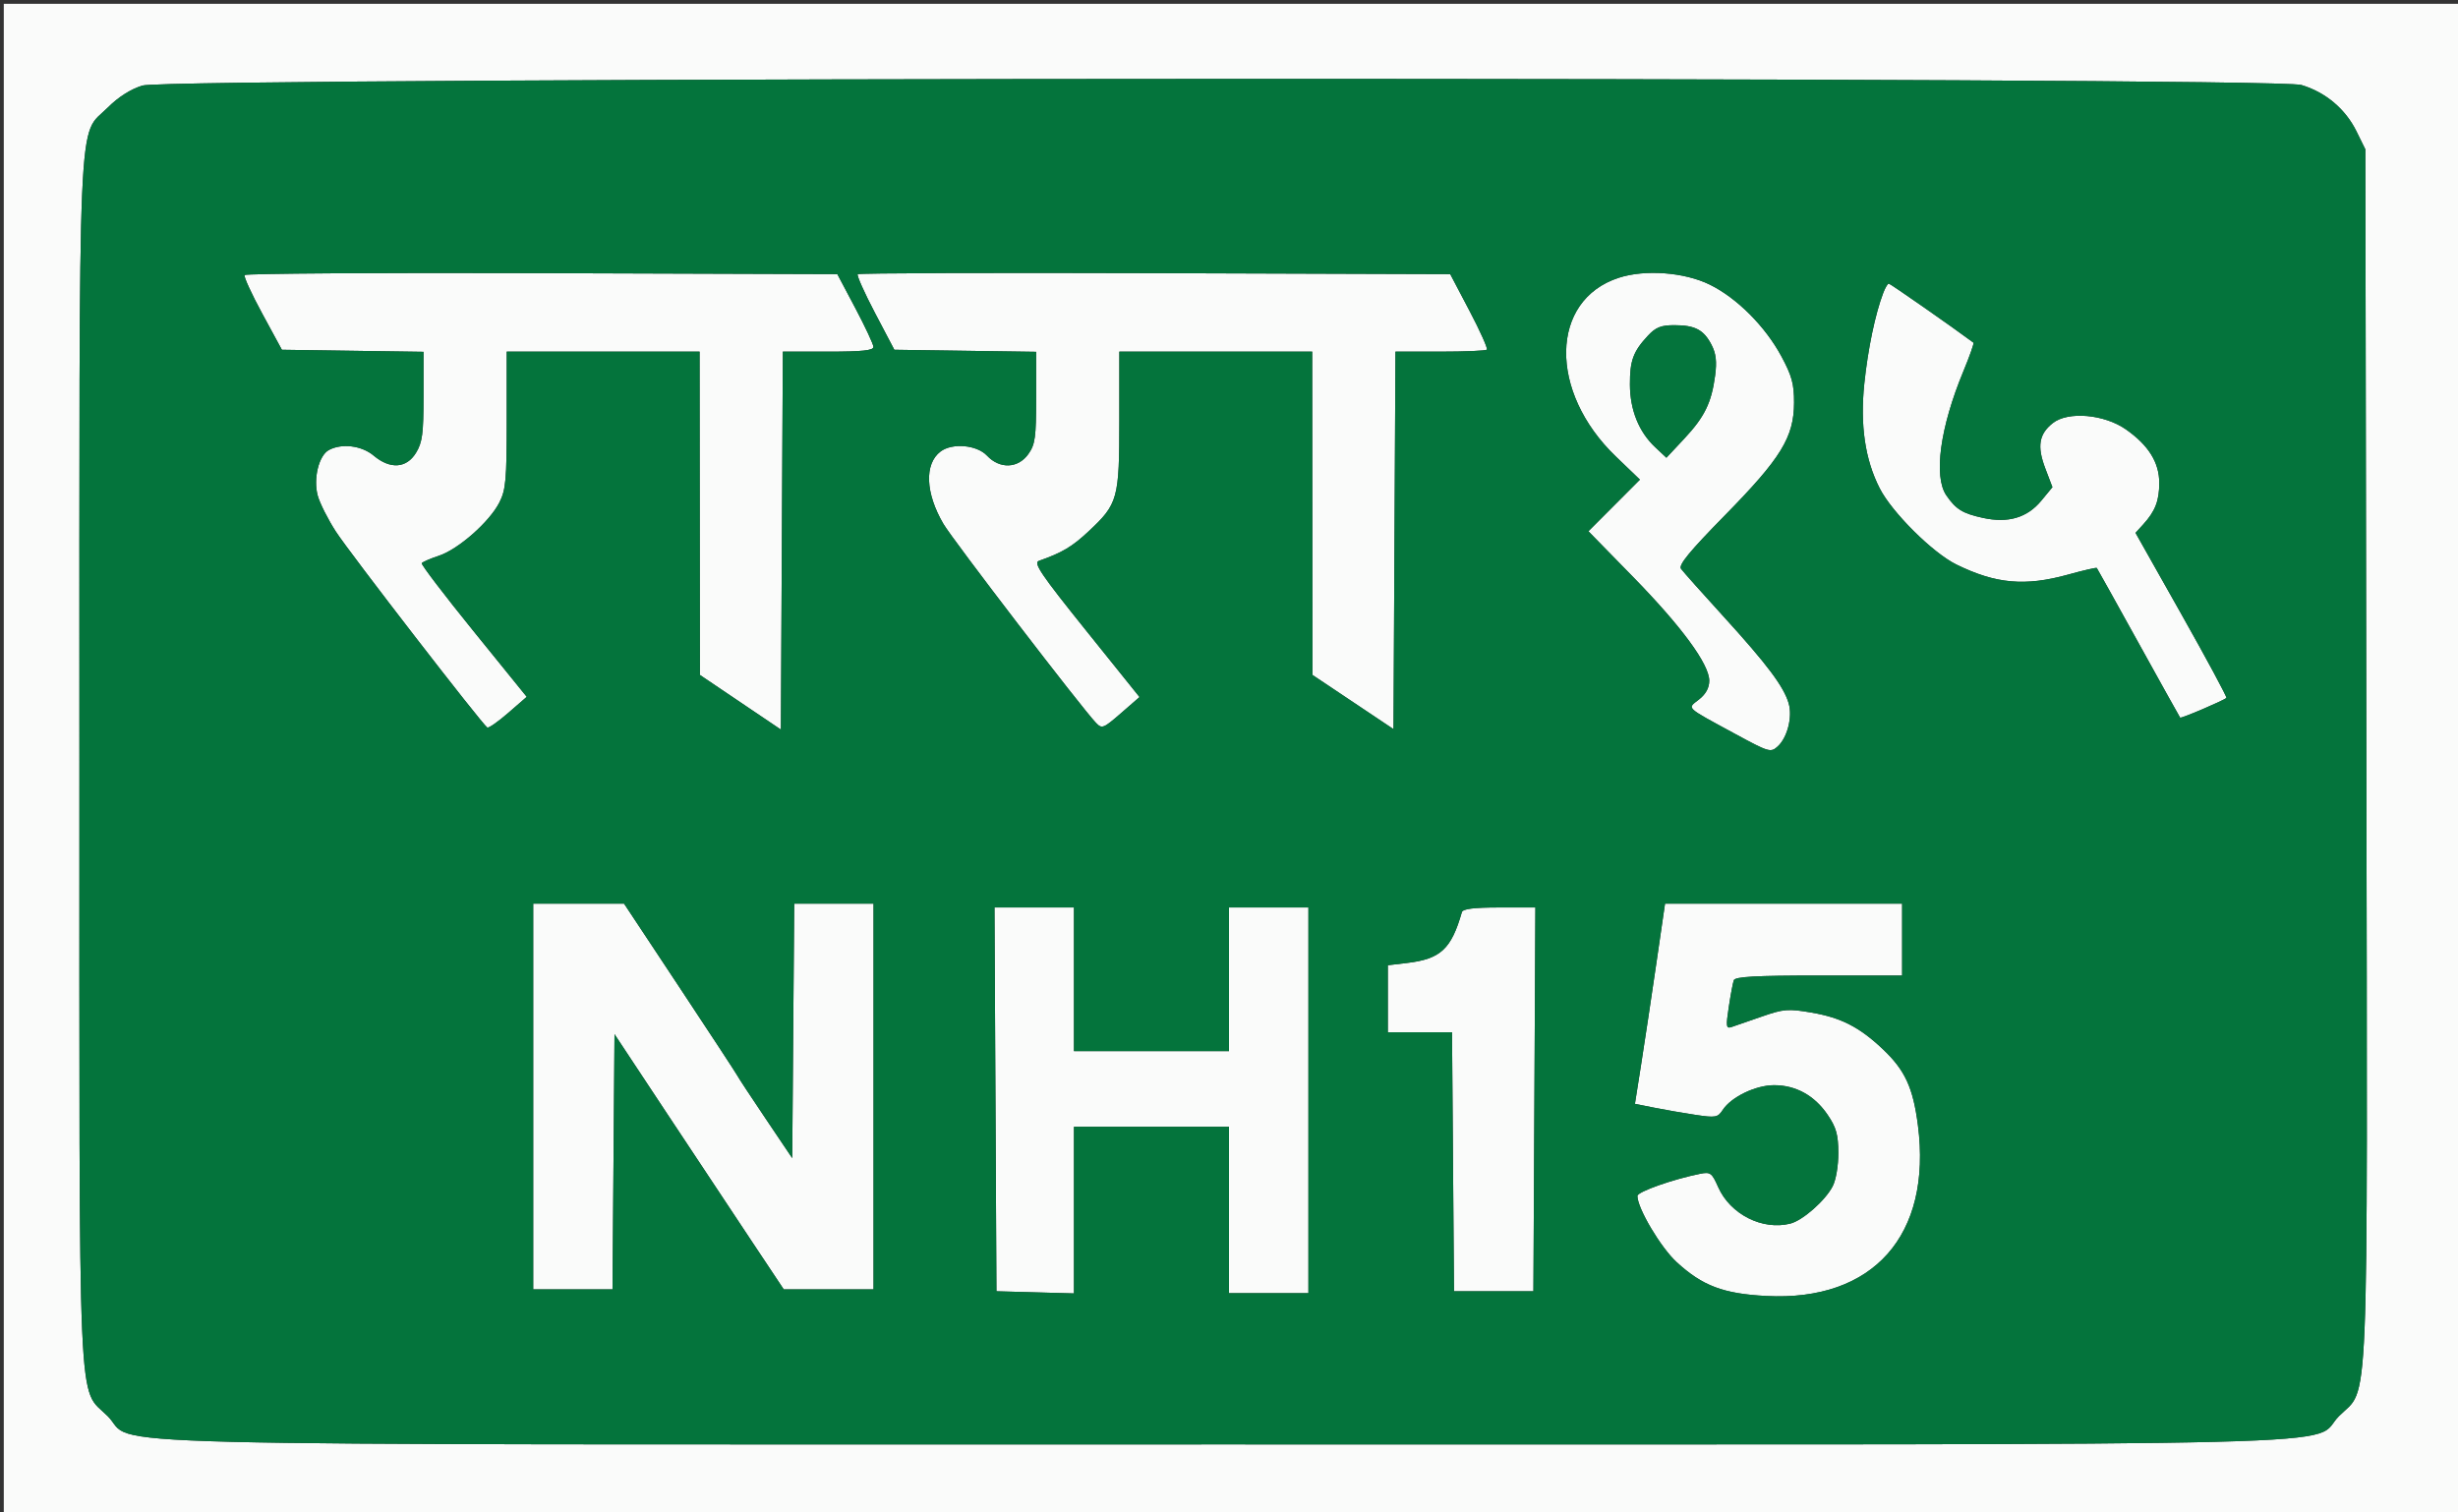
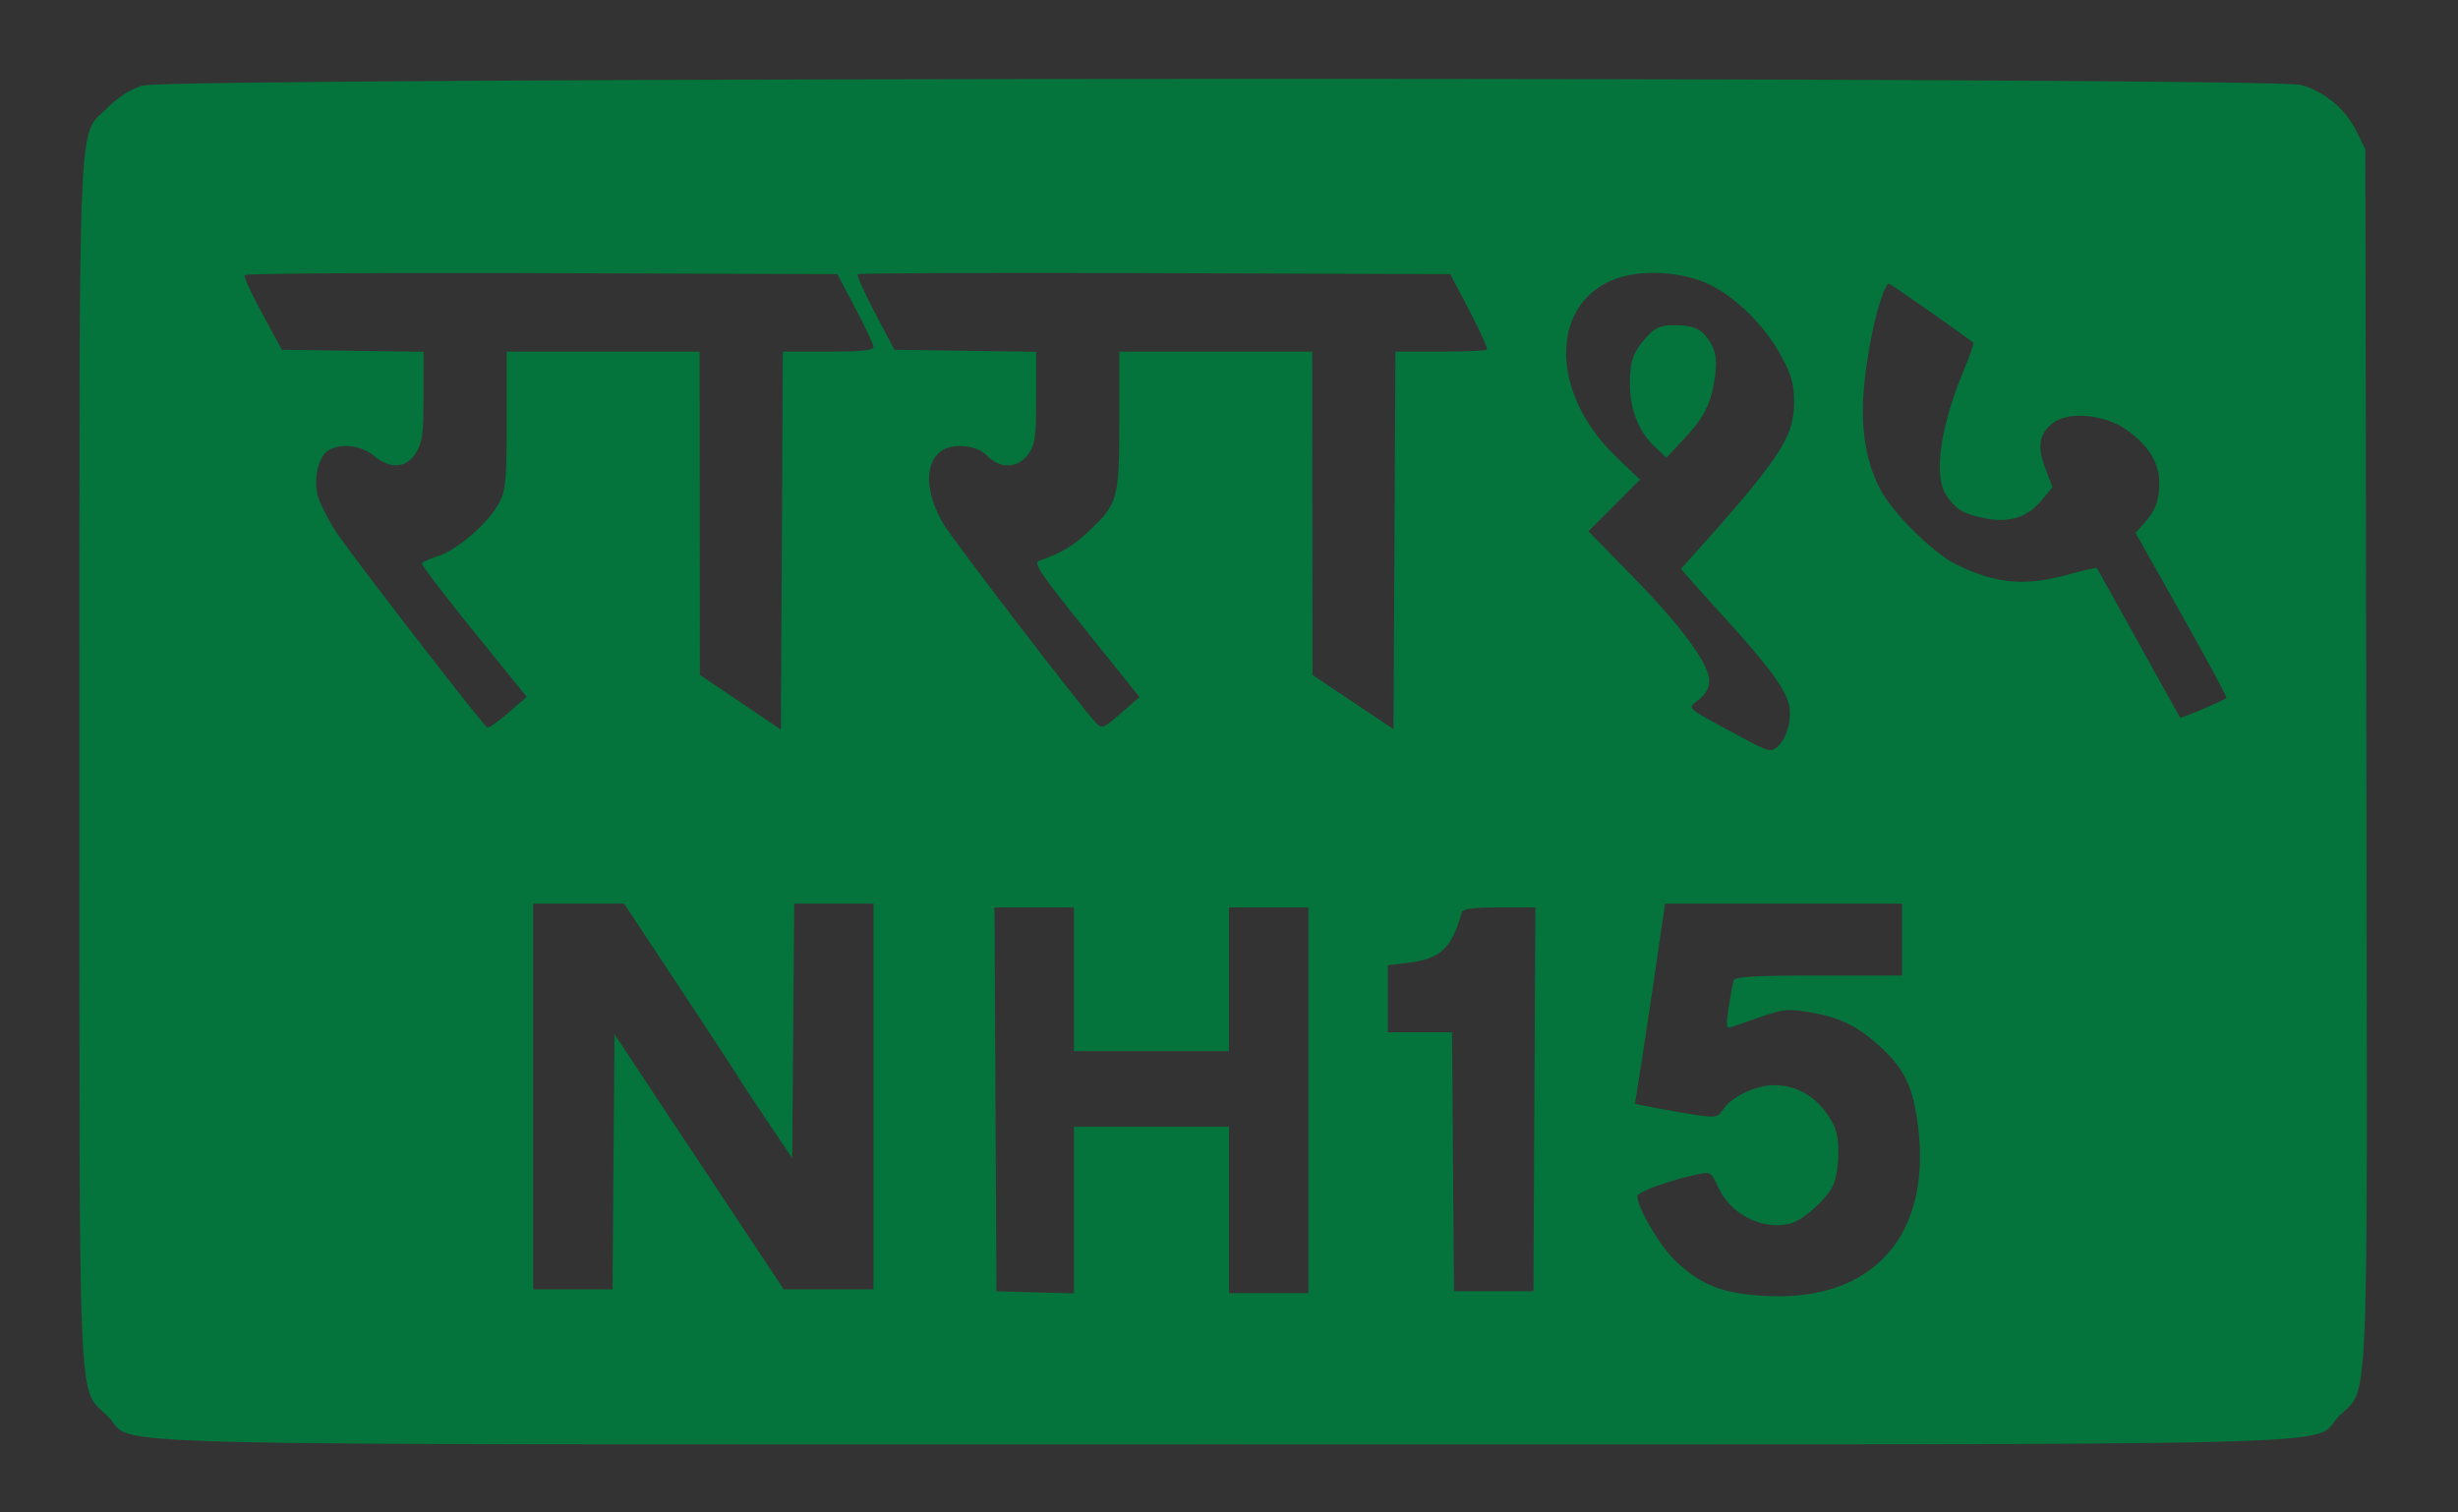
<svg xmlns="http://www.w3.org/2000/svg" width="650" height="400" viewBox="0 0 650 400" version="1.1">
  <rect x="0" y="0" width="650" height="400" fill="#333333" stroke="none" />
-   <path d="M 1 200.500 L 1 400 325.500 400 L 650 400 650 200.500 L 650 1 325.500 1 L 1 1 1 200.500 M 37.670 22.623 C 34.550 23.582, 31.299 25.649, 28.486 28.461 C 20.440 36.507, 21 23.572, 21 201.500 C 21 379.400, 20.443 366.495, 28.474 374.526 C 36.642 382.695, 9.212 382, 323.500 382 C 637.839 382, 610.355 382.698, 618.542 374.510 C 626.605 366.448, 626.063 379.571, 625.765 199.442 L 625.500 39.500 623.160 34.749 C 620.237 28.814, 614.969 24.381, 608.568 22.471 C 601.080 20.237, 44.955 20.385, 37.670 22.623 M 64.673 72.744 C 64.424 73.160, 66.543 77.775, 69.383 83 L 74.545 92.500 93.273 92.772 L 112 93.044 111.996 104.772 C 111.993 114.699, 111.688 116.999, 110.011 119.750 C 107.496 123.875, 103.173 124.165, 98.818 120.500 C 95.656 117.839, 90.402 117.179, 86.978 119.012 C 84.311 120.439, 82.805 126.561, 84.015 131.055 C 84.551 133.045, 86.710 137.334, 88.814 140.586 C 92.455 146.215, 127.517 191.588, 128.860 192.409 C 129.212 192.624, 131.704 190.886, 134.397 188.546 L 139.294 184.292 125.225 166.924 C 117.488 157.371, 111.324 149.285, 111.528 148.954 C 111.733 148.624, 113.772 147.735, 116.060 146.980 C 121.190 145.287, 129.435 138.029, 132.050 132.902 C 133.770 129.530, 134 126.953, 134 111.040 L 134 93 159.500 93 L 185 93 185.041 135.750 L 185.083 178.500 195.791 185.727 L 206.500 192.954 206.759 142.977 L 207.018 93 219.009 93 C 227.947 93, 230.995 92.682, 230.978 91.750 C 230.967 91.063, 228.812 86.450, 226.191 81.500 L 221.425 72.500 143.275 72.244 C 100.293 72.103, 64.922 72.328, 64.673 72.744 M 226.813 72.520 C 226.521 72.813, 228.580 77.428, 231.391 82.776 L 236.500 92.500 255.250 92.772 L 274 93.044 274 105.118 C 274 115.721, 273.748 117.545, 271.932 120.096 C 269.212 123.916, 264.377 124.094, 261 120.500 C 258.321 117.648, 251.803 117.075, 248.712 119.420 C 244.401 122.689, 244.708 130.413, 249.471 138.540 C 251.955 142.780, 286.110 187.323, 289.854 191.207 C 291.399 192.809, 291.801 192.651, 296.420 188.632 L 301.340 184.351 287.128 166.660 C 275.341 151.986, 273.223 148.861, 274.709 148.337 C 280.927 146.142, 283.495 144.617, 287.891 140.505 C 295.644 133.254, 296 131.961, 296 111.099 L 296 93 321.500 93 L 347 93 347.036 135.750 L 347.073 178.500 357.786 185.667 L 368.500 192.834 368.759 142.917 L 369.018 93 380.843 93 C 387.346 93, 392.903 92.763, 393.193 92.474 C 393.482 92.185, 391.420 87.572, 388.609 82.224 L 383.500 72.500 305.423 72.244 C 262.480 72.103, 227.106 72.227, 226.813 72.520 M 428.107 73.453 C 409.843 79.357, 409.433 103.575, 427.305 120.738 L 433.669 126.848 426.857 133.674 L 420.044 140.500 431.776 152.500 C 444.696 165.716, 452 175.662, 452 180.041 C 452 181.910, 451.089 183.571, 449.289 184.988 C 446.129 187.473, 445.422 186.799, 458.833 194.087 C 467.765 198.941, 468.248 199.085, 470.077 197.430 C 472.644 195.107, 474.048 189.653, 473.010 186.035 C 471.746 181.627, 467.298 175.690, 455.857 163.136 C 450.161 156.886, 445.065 151.169, 444.534 150.432 C 443.814 149.433, 446.769 145.833, 456.149 136.280 C 471.004 121.150, 474.394 115.627, 474.427 106.500 C 474.445 101.571, 473.849 99.386, 471.089 94.258 C 466.809 86.306, 459.288 78.778, 452.114 75.266 C 445.421 71.989, 435.058 71.206, 428.107 73.453 M 498.008 77.478 C 495.880 83.077, 493.954 92.303, 493.006 101.438 C 491.863 112.462, 493.196 121.543, 497.071 129.139 C 500.328 135.525, 511.123 146.246, 517.379 149.309 C 527.821 154.422, 535.521 155.114, 546.898 151.961 C 550.945 150.840, 554.358 150.052, 554.484 150.211 C 554.610 150.370, 559.567 159.275, 565.500 170 C 571.433 180.725, 576.392 189.632, 576.519 189.792 C 576.752 190.085, 588.080 185.254, 588.762 184.571 C 588.961 184.372, 583.634 174.470, 576.923 162.567 L 564.722 140.925 566.736 138.713 C 569.935 135.198, 571 132.451, 571 127.714 C 571 122.313, 568.178 117.774, 562.215 113.583 C 556.476 109.550, 546.890 108.710, 542.862 111.887 C 539.181 114.792, 538.641 118.034, 540.865 123.887 L 542.750 128.848 539.822 132.399 C 536.081 136.938, 531.041 138.424, 524.352 136.961 C 518.999 135.790, 517.242 134.710, 514.704 131.027 C 511.264 126.036, 513.046 113.022, 519.199 98.198 C 520.866 94.182, 522.066 90.774, 521.865 90.624 C 516.430 86.570, 499.847 75, 499.470 75 C 499.184 75, 498.526 76.115, 498.008 77.478 M 435.809 88.750 C 431.887 92.955, 430.998 95.357, 431.022 101.684 C 431.047 108.437, 433.374 114.211, 437.709 118.280 L 440.671 121.059 445.395 116.008 C 450.757 110.277, 452.598 106.510, 453.551 99.327 C 454.042 95.629, 453.792 93.498, 452.597 91.188 C 450.543 87.215, 448.237 86, 442.753 86 C 439.265 86, 437.853 86.559, 435.809 88.750 M 141 290 L 141 341 151.487 341 L 161.973 341 162.237 307.250 L 162.500 273.500 176.393 294.500 C 184.035 306.050, 194.106 321.238, 198.774 328.250 L 207.261 341 219.130 341 L 231 341 231 290 L 231 239 220.513 239 L 210.027 239 209.763 272.647 L 209.500 306.295 202.500 295.897 C 198.650 290.179, 195.275 285.050, 195 284.500 C 194.725 283.950, 187.870 273.488, 179.766 261.250 L 165.031 239 153.016 239 L 141 239 141 290 M 438.013 254.750 C 436.752 263.413, 434.962 275.322, 434.034 281.215 L 432.348 291.930 437.424 292.948 C 440.216 293.507, 445.119 294.360, 448.319 294.842 C 453.692 295.652, 454.247 295.552, 455.560 293.549 C 457.817 290.104, 464.260 287, 469.152 287 C 474.901 287, 479.844 289.735, 483.302 294.830 C 485.577 298.182, 486.109 300.071, 486.132 304.873 C 486.149 308.280, 485.512 312.043, 484.631 313.746 C 482.674 317.532, 476.702 322.786, 473.421 323.609 C 466.048 325.460, 457.528 321.135, 454.348 313.927 C 452.700 310.192, 452.292 309.892, 449.595 310.431 C 442.395 311.871, 433 315.189, 433.001 316.292 C 433.003 319.546, 439.150 329.915, 443.380 333.799 C 450.208 340.069, 455.715 342.150, 467.065 342.747 C 495.343 344.234, 510.936 326.680, 507.181 297.586 C 505.892 287.607, 503.760 283.005, 497.833 277.411 C 491.701 271.624, 486.838 269.137, 479.039 267.800 C 472.856 266.740, 471.691 266.833, 465.878 268.855 C 462.370 270.075, 458.775 271.318, 457.889 271.617 C 456.465 272.097, 456.381 271.482, 457.162 266.330 C 457.648 263.124, 458.246 259.938, 458.491 259.250 C 458.830 258.301, 464.248 258, 480.969 258 L 503 258 503 248.500 L 503 239 471.652 239 L 440.305 239 438.013 254.750 M 263.241 290.750 L 263.500 341.500 273.750 341.785 L 284 342.070 284 320.035 L 284 298 304.500 298 L 325 298 325 320 L 325 342 335.500 342 L 346 342 346 291 L 346 240 335.500 240 L 325 240 325 259 L 325 278 304.500 278 L 284 278 284 259 L 284 240 273.491 240 L 262.982 240 263.241 290.750 M 386.579 241.250 C 383.782 250.999, 380.947 253.627, 372.097 254.675 L 367 255.279 367 264.139 L 367 273 375.487 273 L 383.974 273 384.237 307.250 L 384.500 341.500 395 341.500 L 405.500 341.500 405.759 290.750 L 406.018 240 396.478 240 C 389.703 240, 386.833 240.362, 386.579 241.250" stroke="none" fill="#fafbfa" fill-rule="evenodd" />
-   <path d="M 37.670 22.623 C 34.550 23.582, 31.299 25.649, 28.486 28.461 C 20.440 36.507, 21 23.572, 21 201.500 C 21 379.400, 20.443 366.495, 28.474 374.526 C 36.642 382.695, 9.212 382, 323.500 382 C 637.839 382, 610.355 382.698, 618.542 374.510 C 626.605 366.448, 626.063 379.571, 625.765 199.442 L 625.500 39.500 623.160 34.749 C 620.237 28.814, 614.969 24.381, 608.568 22.471 C 601.080 20.237, 44.955 20.385, 37.670 22.623 M 64.673 72.744 C 64.424 73.160, 66.543 77.775, 69.383 83 L 74.545 92.500 93.273 92.772 L 112 93.044 111.996 104.772 C 111.993 114.699, 111.688 116.999, 110.011 119.750 C 107.496 123.875, 103.173 124.165, 98.818 120.500 C 95.656 117.839, 90.402 117.179, 86.978 119.012 C 84.311 120.439, 82.805 126.561, 84.015 131.055 C 84.551 133.045, 86.710 137.334, 88.814 140.586 C 92.455 146.215, 127.517 191.588, 128.860 192.409 C 129.212 192.624, 131.704 190.886, 134.397 188.546 L 139.294 184.292 125.225 166.924 C 117.488 157.371, 111.324 149.285, 111.528 148.954 C 111.733 148.624, 113.772 147.735, 116.060 146.980 C 121.190 145.287, 129.435 138.029, 132.050 132.902 C 133.770 129.530, 134 126.953, 134 111.040 L 134 93 159.500 93 L 185 93 185.041 135.750 L 185.083 178.500 195.791 185.727 L 206.500 192.954 206.759 142.977 L 207.018 93 219.009 93 C 227.947 93, 230.995 92.682, 230.978 91.750 C 230.967 91.063, 228.812 86.450, 226.191 81.500 L 221.425 72.500 143.275 72.244 C 100.293 72.103, 64.922 72.328, 64.673 72.744 M 226.813 72.520 C 226.521 72.813, 228.580 77.428, 231.391 82.776 L 236.500 92.500 255.250 92.772 L 274 93.044 274 105.118 C 274 115.721, 273.748 117.545, 271.932 120.096 C 269.212 123.916, 264.377 124.094, 261 120.500 C 258.321 117.648, 251.803 117.075, 248.712 119.420 C 244.401 122.689, 244.708 130.413, 249.471 138.540 C 251.955 142.780, 286.110 187.323, 289.854 191.207 C 291.399 192.809, 291.801 192.651, 296.420 188.632 L 301.340 184.351 287.128 166.660 C 275.341 151.986, 273.223 148.861, 274.709 148.337 C 280.927 146.142, 283.495 144.617, 287.891 140.505 C 295.644 133.254, 296 131.961, 296 111.099 L 296 93 321.500 93 L 347 93 347.036 135.750 L 347.073 178.500 357.786 185.667 L 368.500 192.834 368.759 142.917 L 369.018 93 380.843 93 C 387.346 93, 392.903 92.763, 393.193 92.474 C 393.482 92.185, 391.420 87.572, 388.609 82.224 L 383.500 72.500 305.423 72.244 C 262.480 72.103, 227.106 72.227, 226.813 72.520 M 428.107 73.453 C 409.843 79.357, 409.433 103.575, 427.305 120.738 L 433.669 126.848 426.857 133.674 L 420.044 140.500 431.776 152.500 C 444.696 165.716, 452 175.662, 452 180.041 C 452 181.910, 451.089 183.571, 449.289 184.988 C 446.129 187.473, 445.422 186.799, 458.833 194.087 C 467.765 198.941, 468.248 199.085, 470.077 197.430 C 472.644 195.107, 474.048 189.653, 473.010 186.035 C 471.746 181.627, 467.298 175.690, 455.857 163.136 C 450.161 156.886, 445.065 151.169, 444.534 150.432 C 443.814 149.433, 446.769 145.833, 456.149 136.280 C 471.004 121.150, 474.394 115.627, 474.427 106.500 C 474.445 101.571, 473.849 99.386, 471.089 94.258 C 466.809 86.306, 459.288 78.778, 452.114 75.266 C 445.421 71.989, 435.058 71.206, 428.107 73.453 M 498.008 77.478 C 495.880 83.077, 493.954 92.303, 493.006 101.438 C 491.863 112.462, 493.196 121.543, 497.071 129.139 C 500.328 135.525, 511.123 146.246, 517.379 149.309 C 527.821 154.422, 535.521 155.114, 546.898 151.961 C 550.945 150.840, 554.358 150.052, 554.484 150.211 C 554.610 150.370, 559.567 159.275, 565.500 170 C 571.433 180.725, 576.392 189.632, 576.519 189.792 C 576.752 190.085, 588.080 185.254, 588.762 184.571 C 588.961 184.372, 583.634 174.470, 576.923 162.567 L 564.722 140.925 566.736 138.713 C 569.935 135.198, 571 132.451, 571 127.714 C 571 122.313, 568.178 117.774, 562.215 113.583 C 556.476 109.550, 546.890 108.710, 542.862 111.887 C 539.181 114.792, 538.641 118.034, 540.865 123.887 L 542.750 128.848 539.822 132.399 C 536.081 136.938, 531.041 138.424, 524.352 136.961 C 518.999 135.790, 517.242 134.710, 514.704 131.027 C 511.264 126.036, 513.046 113.022, 519.199 98.198 C 520.866 94.182, 522.066 90.774, 521.865 90.624 C 516.430 86.570, 499.847 75, 499.470 75 C 499.184 75, 498.526 76.115, 498.008 77.478 M 435.809 88.750 C 431.887 92.955, 430.998 95.357, 431.022 101.684 C 431.047 108.437, 433.374 114.211, 437.709 118.280 L 440.671 121.059 445.395 116.008 C 450.757 110.277, 452.598 106.510, 453.551 99.327 C 454.042 95.629, 453.792 93.498, 452.597 91.188 C 450.543 87.215, 448.237 86, 442.753 86 C 439.265 86, 437.853 86.559, 435.809 88.750 M 141 290 L 141 341 151.487 341 L 161.973 341 162.237 307.250 L 162.500 273.500 176.393 294.500 C 184.035 306.050, 194.106 321.238, 198.774 328.250 L 207.261 341 219.130 341 L 231 341 231 290 L 231 239 220.513 239 L 210.027 239 209.763 272.647 L 209.500 306.295 202.500 295.897 C 198.650 290.179, 195.275 285.050, 195 284.500 C 194.725 283.950, 187.870 273.488, 179.766 261.250 L 165.031 239 153.016 239 L 141 239 141 290 M 438.013 254.750 C 436.752 263.413, 434.962 275.322, 434.034 281.215 L 432.348 291.930 437.424 292.948 C 440.216 293.507, 445.119 294.360, 448.319 294.842 C 453.692 295.652, 454.247 295.552, 455.560 293.549 C 457.817 290.104, 464.260 287, 469.152 287 C 474.901 287, 479.844 289.735, 483.302 294.830 C 485.577 298.182, 486.109 300.071, 486.132 304.873 C 486.149 308.280, 485.512 312.043, 484.631 313.746 C 482.674 317.532, 476.702 322.786, 473.421 323.609 C 466.048 325.460, 457.528 321.135, 454.348 313.927 C 452.700 310.192, 452.292 309.892, 449.595 310.431 C 442.395 311.871, 433 315.189, 433.001 316.292 C 433.003 319.546, 439.150 329.915, 443.380 333.799 C 450.208 340.069, 455.715 342.150, 467.065 342.747 C 495.343 344.234, 510.936 326.680, 507.181 297.586 C 505.892 287.607, 503.760 283.005, 497.833 277.411 C 491.701 271.624, 486.838 269.137, 479.039 267.800 C 472.856 266.740, 471.691 266.833, 465.878 268.855 C 462.370 270.075, 458.775 271.318, 457.889 271.617 C 456.465 272.097, 456.381 271.482, 457.162 266.330 C 457.648 263.124, 458.246 259.938, 458.491 259.250 C 458.830 258.301, 464.248 258, 480.969 258 L 503 258 503 248.500 L 503 239 471.652 239 L 440.305 239 438.013 254.750 M 263.241 290.750 L 263.500 341.500 273.750 341.785 L 284 342.070 284 320.035 L 284 298 304.500 298 L 325 298 325 320 L 325 342 335.500 342 L 346 342 346 291 L 346 240 335.500 240 L 325 240 325 259 L 325 278 304.500 278 L 284 278 284 259 L 284 240 273.491 240 L 262.982 240 263.241 290.750 M 386.579 241.250 C 383.782 250.999, 380.947 253.627, 372.097 254.675 L 367 255.279 367 264.139 L 367 273 375.487 273 L 383.974 273 384.237 307.250 L 384.500 341.500 395 341.500 L 405.500 341.500 405.759 290.750 L 406.018 240 396.478 240 C 389.703 240, 386.833 240.362, 386.579 241.250" stroke="none" fill="#04743c" fill-rule="evenodd" />
+   <path d="M 37.670 22.623 C 34.550 23.582, 31.299 25.649, 28.486 28.461 C 20.440 36.507, 21 23.572, 21 201.500 C 21 379.400, 20.443 366.495, 28.474 374.526 C 36.642 382.695, 9.212 382, 323.500 382 C 637.839 382, 610.355 382.698, 618.542 374.510 C 626.605 366.448, 626.063 379.571, 625.765 199.442 L 625.500 39.500 623.160 34.749 C 620.237 28.814, 614.969 24.381, 608.568 22.471 C 601.080 20.237, 44.955 20.385, 37.670 22.623 M 64.673 72.744 C 64.424 73.160, 66.543 77.775, 69.383 83 L 74.545 92.500 93.273 92.772 L 112 93.044 111.996 104.772 C 111.993 114.699, 111.688 116.999, 110.011 119.750 C 107.496 123.875, 103.173 124.165, 98.818 120.500 C 95.656 117.839, 90.402 117.179, 86.978 119.012 C 84.311 120.439, 82.805 126.561, 84.015 131.055 C 84.551 133.045, 86.710 137.334, 88.814 140.586 C 92.455 146.215, 127.517 191.588, 128.860 192.409 C 129.212 192.624, 131.704 190.886, 134.397 188.546 L 139.294 184.292 125.225 166.924 C 117.488 157.371, 111.324 149.285, 111.528 148.954 C 111.733 148.624, 113.772 147.735, 116.060 146.980 C 121.190 145.287, 129.435 138.029, 132.050 132.902 C 133.770 129.530, 134 126.953, 134 111.040 L 134 93 159.500 93 L 185 93 185.041 135.750 L 185.083 178.500 195.791 185.727 L 206.500 192.954 206.759 142.977 L 207.018 93 219.009 93 C 227.947 93, 230.995 92.682, 230.978 91.750 C 230.967 91.063, 228.812 86.450, 226.191 81.500 L 221.425 72.500 143.275 72.244 C 100.293 72.103, 64.922 72.328, 64.673 72.744 M 226.813 72.520 C 226.521 72.813, 228.580 77.428, 231.391 82.776 L 236.500 92.500 255.250 92.772 L 274 93.044 274 105.118 C 274 115.721, 273.748 117.545, 271.932 120.096 C 269.212 123.916, 264.377 124.094, 261 120.500 C 258.321 117.648, 251.803 117.075, 248.712 119.420 C 244.401 122.689, 244.708 130.413, 249.471 138.540 C 251.955 142.780, 286.110 187.323, 289.854 191.207 C 291.399 192.809, 291.801 192.651, 296.420 188.632 L 301.340 184.351 287.128 166.660 C 275.341 151.986, 273.223 148.861, 274.709 148.337 C 280.927 146.142, 283.495 144.617, 287.891 140.505 C 295.644 133.254, 296 131.961, 296 111.099 L 296 93 321.500 93 L 347 93 347.036 135.750 L 347.073 178.500 357.786 185.667 L 368.500 192.834 368.759 142.917 L 369.018 93 380.843 93 C 387.346 93, 392.903 92.763, 393.193 92.474 C 393.482 92.185, 391.420 87.572, 388.609 82.224 L 383.500 72.500 305.423 72.244 C 262.480 72.103, 227.106 72.227, 226.813 72.520 M 428.107 73.453 C 409.843 79.357, 409.433 103.575, 427.305 120.738 L 433.669 126.848 426.857 133.674 L 420.044 140.500 431.776 152.500 C 444.696 165.716, 452 175.662, 452 180.041 C 452 181.910, 451.089 183.571, 449.289 184.988 C 446.129 187.473, 445.422 186.799, 458.833 194.087 C 467.765 198.941, 468.248 199.085, 470.077 197.430 C 472.644 195.107, 474.048 189.653, 473.010 186.035 C 471.746 181.627, 467.298 175.690, 455.857 163.136 C 450.161 156.886, 445.065 151.169, 444.534 150.432 C 471.004 121.150, 474.394 115.627, 474.427 106.500 C 474.445 101.571, 473.849 99.386, 471.089 94.258 C 466.809 86.306, 459.288 78.778, 452.114 75.266 C 445.421 71.989, 435.058 71.206, 428.107 73.453 M 498.008 77.478 C 495.880 83.077, 493.954 92.303, 493.006 101.438 C 491.863 112.462, 493.196 121.543, 497.071 129.139 C 500.328 135.525, 511.123 146.246, 517.379 149.309 C 527.821 154.422, 535.521 155.114, 546.898 151.961 C 550.945 150.840, 554.358 150.052, 554.484 150.211 C 554.610 150.370, 559.567 159.275, 565.500 170 C 571.433 180.725, 576.392 189.632, 576.519 189.792 C 576.752 190.085, 588.080 185.254, 588.762 184.571 C 588.961 184.372, 583.634 174.470, 576.923 162.567 L 564.722 140.925 566.736 138.713 C 569.935 135.198, 571 132.451, 571 127.714 C 571 122.313, 568.178 117.774, 562.215 113.583 C 556.476 109.550, 546.890 108.710, 542.862 111.887 C 539.181 114.792, 538.641 118.034, 540.865 123.887 L 542.750 128.848 539.822 132.399 C 536.081 136.938, 531.041 138.424, 524.352 136.961 C 518.999 135.790, 517.242 134.710, 514.704 131.027 C 511.264 126.036, 513.046 113.022, 519.199 98.198 C 520.866 94.182, 522.066 90.774, 521.865 90.624 C 516.430 86.570, 499.847 75, 499.470 75 C 499.184 75, 498.526 76.115, 498.008 77.478 M 435.809 88.750 C 431.887 92.955, 430.998 95.357, 431.022 101.684 C 431.047 108.437, 433.374 114.211, 437.709 118.280 L 440.671 121.059 445.395 116.008 C 450.757 110.277, 452.598 106.510, 453.551 99.327 C 454.042 95.629, 453.792 93.498, 452.597 91.188 C 450.543 87.215, 448.237 86, 442.753 86 C 439.265 86, 437.853 86.559, 435.809 88.750 M 141 290 L 141 341 151.487 341 L 161.973 341 162.237 307.250 L 162.500 273.500 176.393 294.500 C 184.035 306.050, 194.106 321.238, 198.774 328.250 L 207.261 341 219.130 341 L 231 341 231 290 L 231 239 220.513 239 L 210.027 239 209.763 272.647 L 209.500 306.295 202.500 295.897 C 198.650 290.179, 195.275 285.050, 195 284.500 C 194.725 283.950, 187.870 273.488, 179.766 261.250 L 165.031 239 153.016 239 L 141 239 141 290 M 438.013 254.750 C 436.752 263.413, 434.962 275.322, 434.034 281.215 L 432.348 291.930 437.424 292.948 C 440.216 293.507, 445.119 294.360, 448.319 294.842 C 453.692 295.652, 454.247 295.552, 455.560 293.549 C 457.817 290.104, 464.260 287, 469.152 287 C 474.901 287, 479.844 289.735, 483.302 294.830 C 485.577 298.182, 486.109 300.071, 486.132 304.873 C 486.149 308.280, 485.512 312.043, 484.631 313.746 C 482.674 317.532, 476.702 322.786, 473.421 323.609 C 466.048 325.460, 457.528 321.135, 454.348 313.927 C 452.700 310.192, 452.292 309.892, 449.595 310.431 C 442.395 311.871, 433 315.189, 433.001 316.292 C 433.003 319.546, 439.150 329.915, 443.380 333.799 C 450.208 340.069, 455.715 342.150, 467.065 342.747 C 495.343 344.234, 510.936 326.680, 507.181 297.586 C 505.892 287.607, 503.760 283.005, 497.833 277.411 C 491.701 271.624, 486.838 269.137, 479.039 267.800 C 472.856 266.740, 471.691 266.833, 465.878 268.855 C 462.370 270.075, 458.775 271.318, 457.889 271.617 C 456.465 272.097, 456.381 271.482, 457.162 266.330 C 457.648 263.124, 458.246 259.938, 458.491 259.250 C 458.830 258.301, 464.248 258, 480.969 258 L 503 258 503 248.500 L 503 239 471.652 239 L 440.305 239 438.013 254.750 M 263.241 290.750 L 263.500 341.500 273.750 341.785 L 284 342.070 284 320.035 L 284 298 304.500 298 L 325 298 325 320 L 325 342 335.500 342 L 346 342 346 291 L 346 240 335.500 240 L 325 240 325 259 L 325 278 304.500 278 L 284 278 284 259 L 284 240 273.491 240 L 262.982 240 263.241 290.750 M 386.579 241.250 C 383.782 250.999, 380.947 253.627, 372.097 254.675 L 367 255.279 367 264.139 L 367 273 375.487 273 L 383.974 273 384.237 307.250 L 384.500 341.500 395 341.500 L 405.500 341.500 405.759 290.750 L 406.018 240 396.478 240 C 389.703 240, 386.833 240.362, 386.579 241.250" stroke="none" fill="#04743c" fill-rule="evenodd" />
</svg>